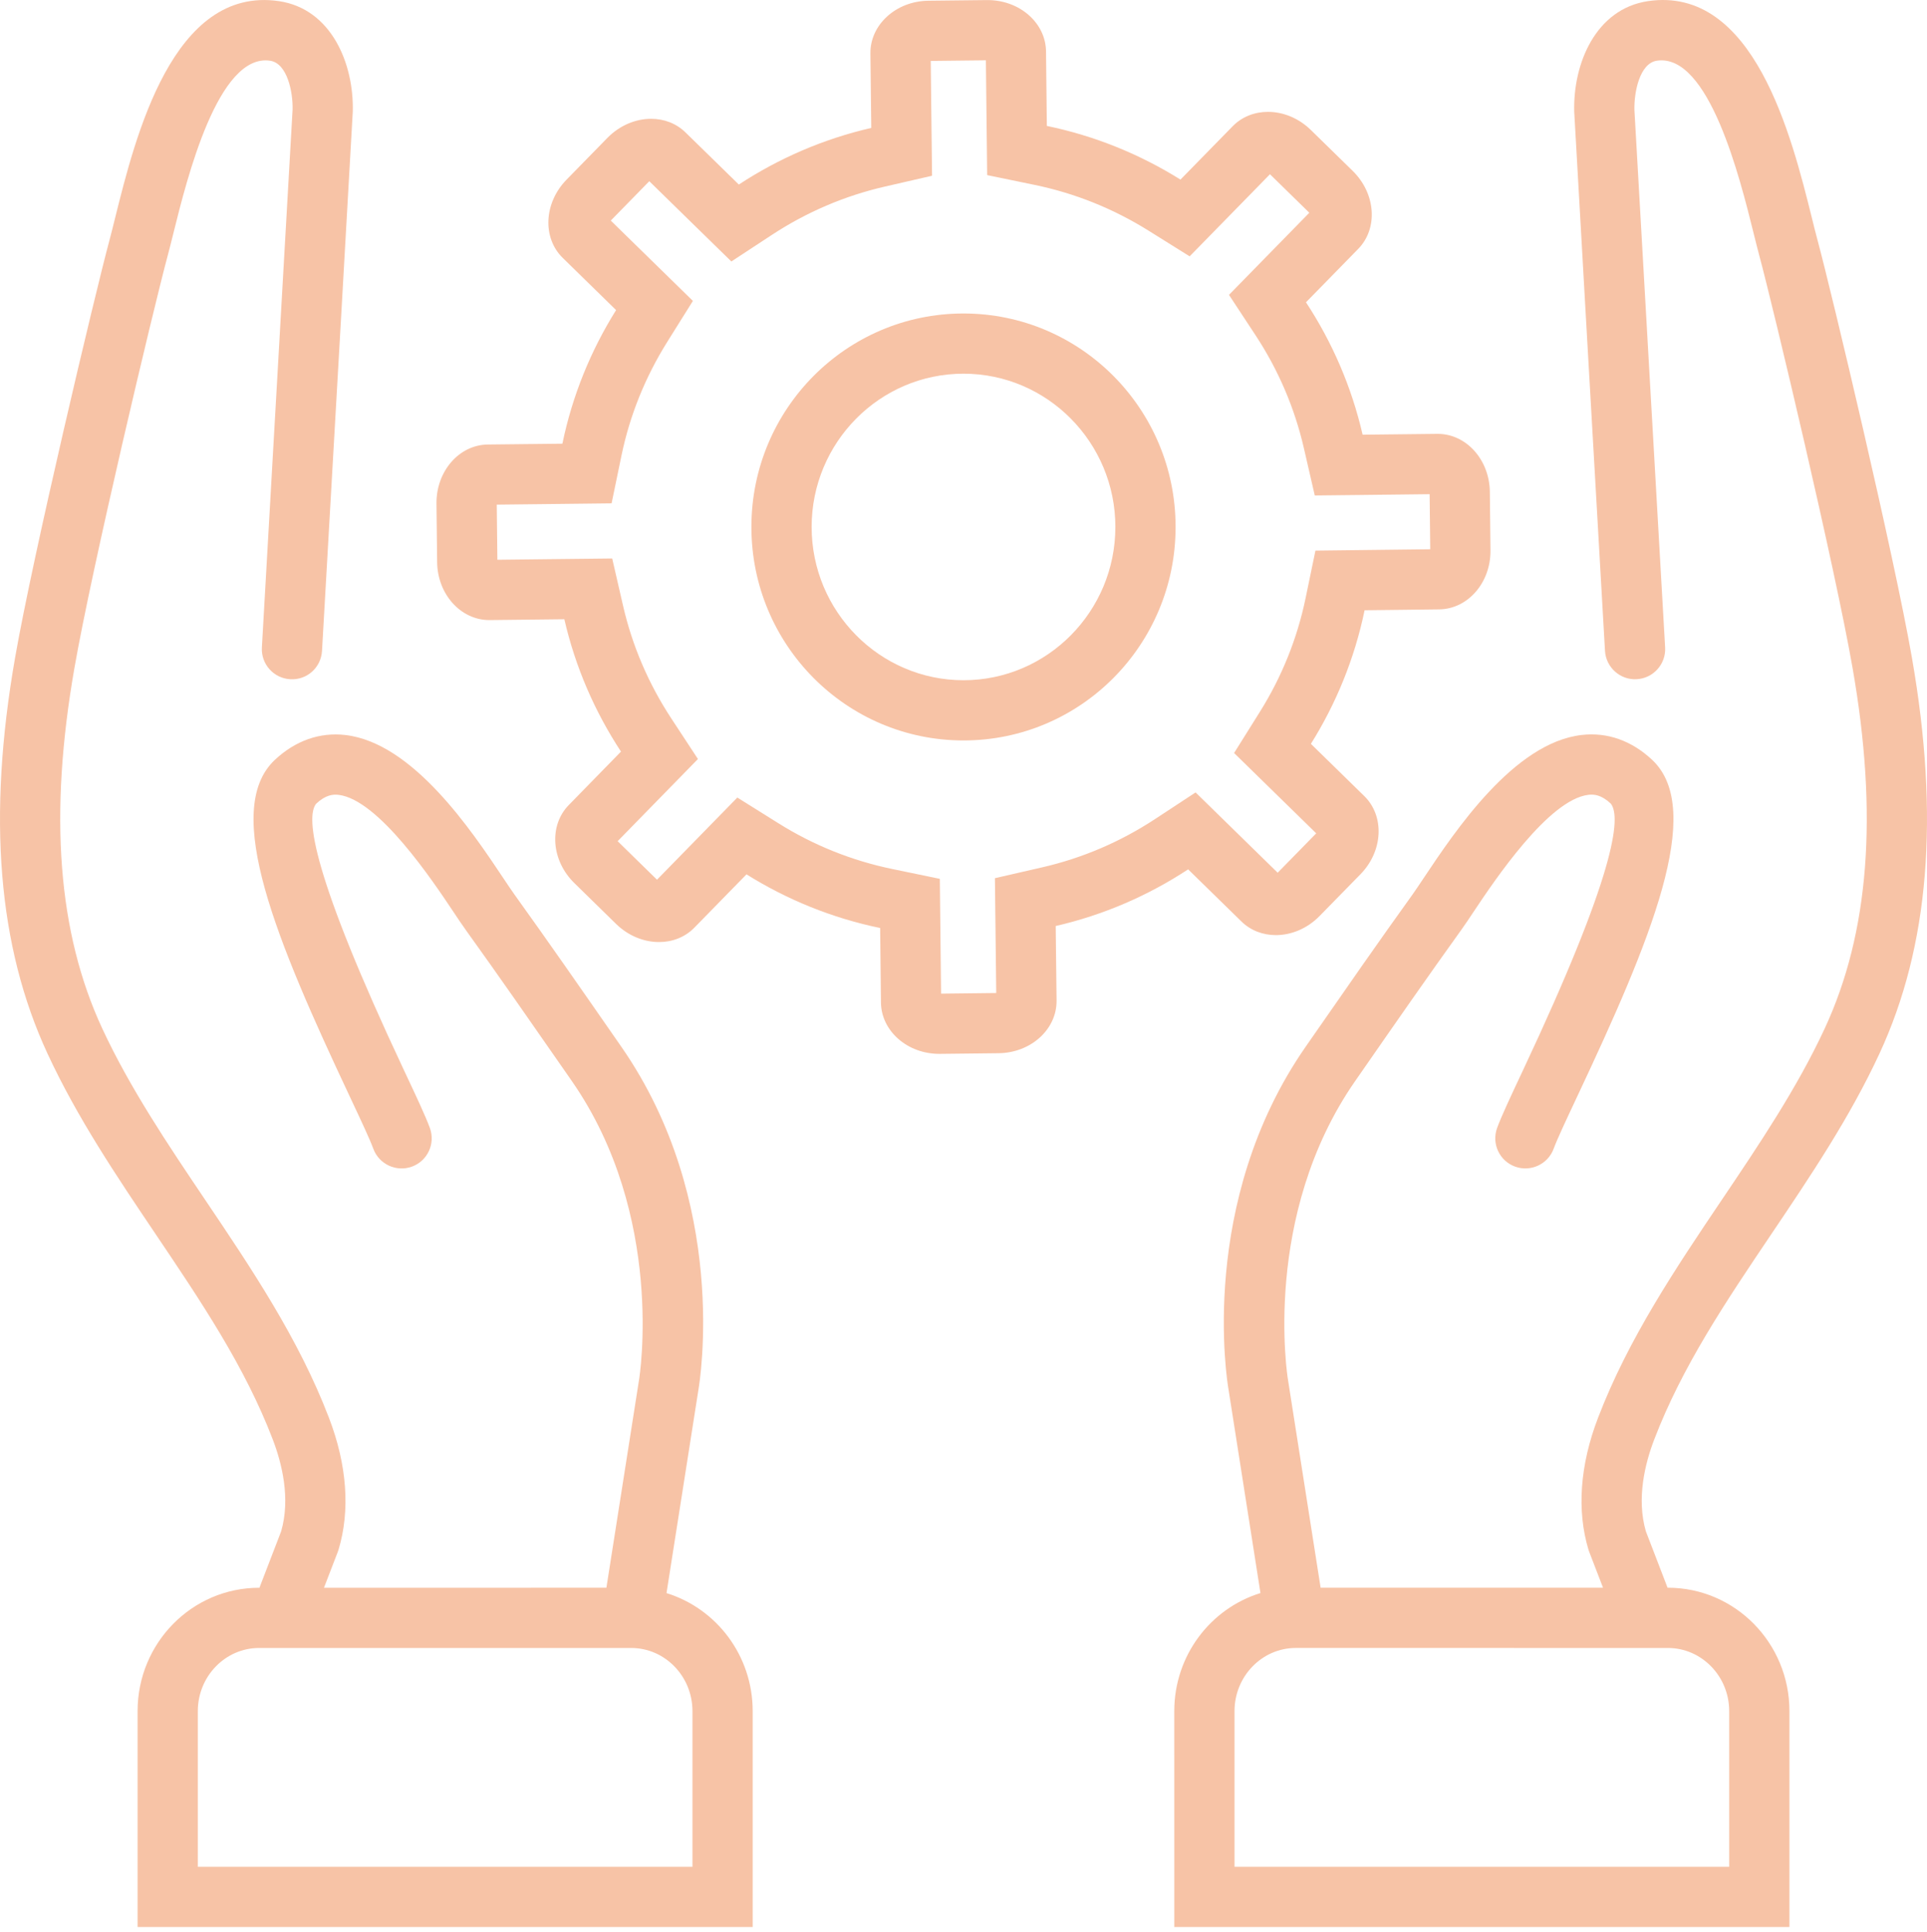
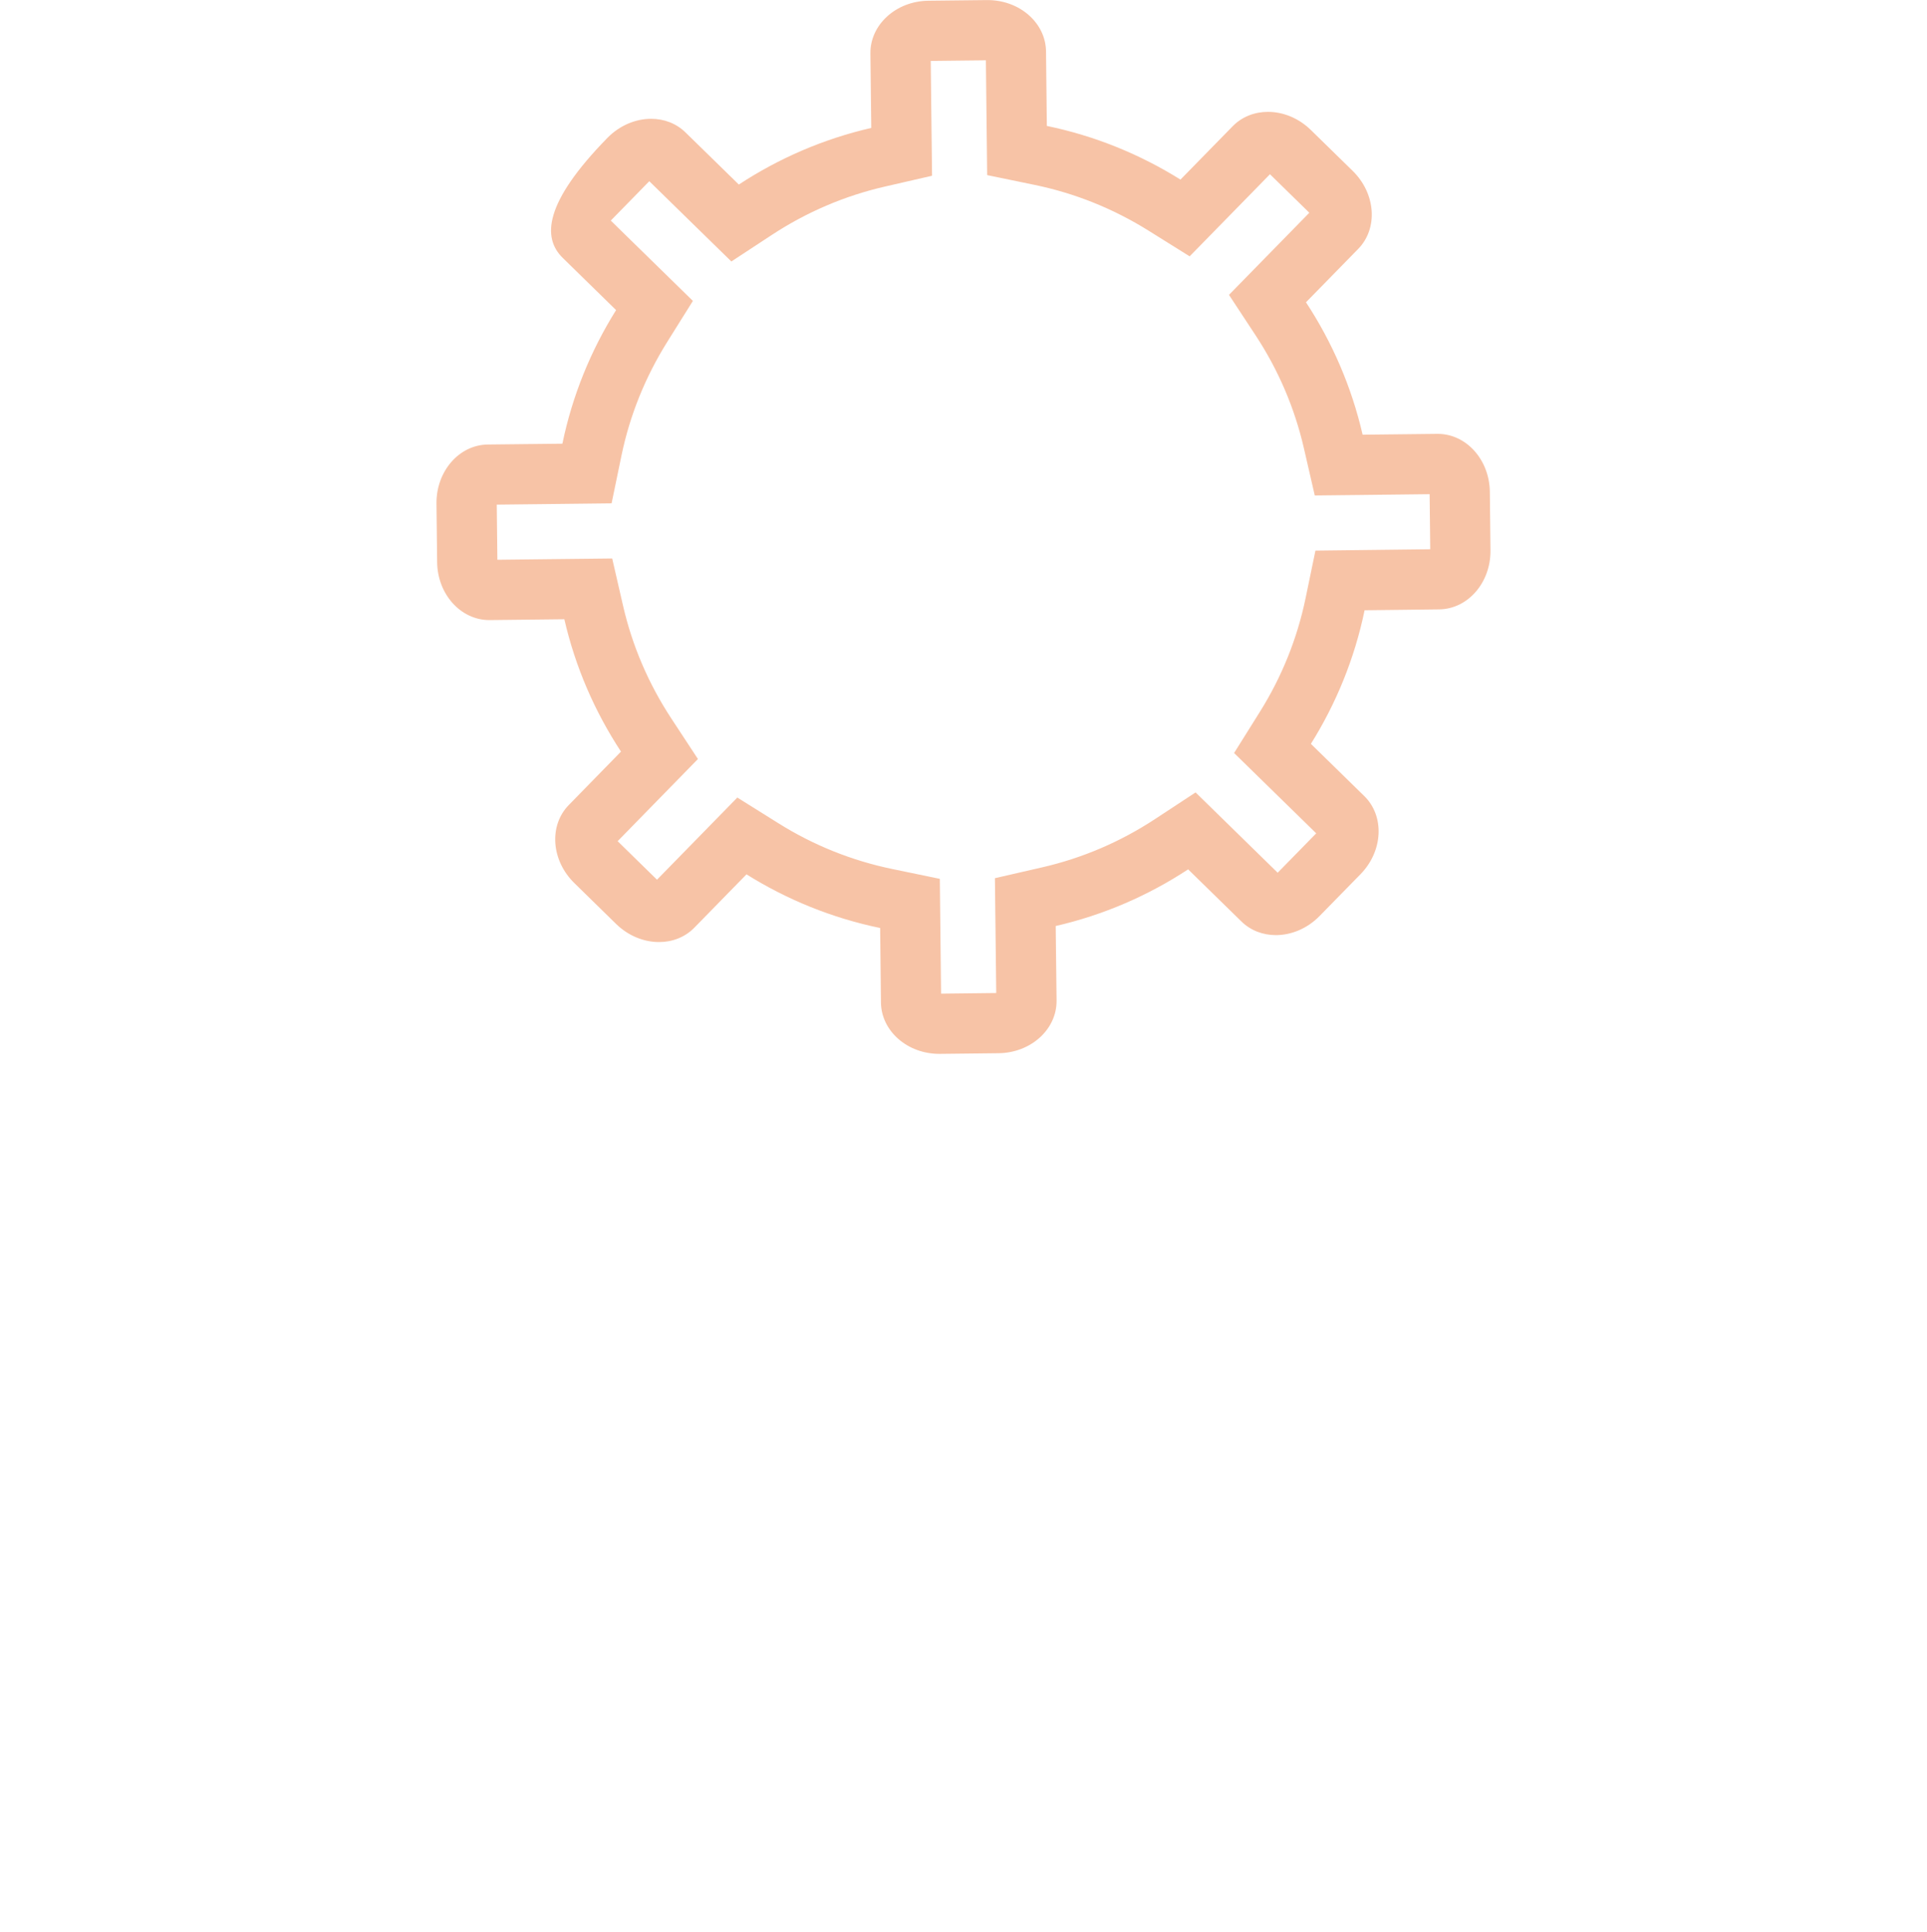
<svg xmlns="http://www.w3.org/2000/svg" width="372" height="373" viewBox="0 0 372 373" fill="none">
-   <path d="M229.365 167.861L239.658 177.93C241.46 179.693 243.834 180.559 246.297 180.559C249.261 180.559 252.352 179.311 254.737 176.871L262.635 168.805C267.006 164.333 267.325 157.578 263.362 153.703L253.064 143.628C257.945 135.826 261.506 127.129 263.43 117.833L277.821 117.662C283.362 117.602 287.802 112.494 287.732 106.25L287.608 94.957C287.535 88.754 283.045 83.774 277.551 83.774H277.444L263.048 83.935C260.92 74.68 257.172 66.064 252.114 58.368L262.186 48.073C266.074 44.112 265.594 37.365 261.13 32.997L253.056 25.099C250.686 22.779 247.668 21.598 244.777 21.598C242.226 21.598 239.776 22.517 237.959 24.38L227.886 34.676C220.085 29.802 211.388 26.236 202.089 24.315L201.93 9.927C201.868 4.422 196.838 0.015 190.656 0.015H190.508L179.221 0.14C172.984 0.21 167.97 4.759 168.03 10.308L168.196 24.699C158.938 26.825 150.322 30.583 142.629 35.633L132.334 25.571C130.535 23.806 128.163 22.939 125.7 22.939C122.736 22.939 119.643 24.19 117.255 26.627L109.36 34.701C104.997 39.165 104.667 45.926 108.638 49.801L118.934 59.874C114.054 67.678 110.488 76.372 108.568 85.671L94.179 85.83C88.628 85.889 84.193 91.002 84.26 97.247L84.387 108.536C84.454 114.747 88.955 119.728 94.449 119.728H94.548L108.944 119.567C111.07 128.822 114.831 137.436 119.878 145.123L109.814 155.427C105.921 159.39 106.406 166.135 110.868 170.503L118.934 178.401C121.309 180.721 124.33 181.899 127.221 181.899C129.77 181.899 132.22 180.986 134.037 179.125L144.109 168.824C151.911 173.706 160.608 177.261 169.91 179.185L170.065 193.57C170.128 199.075 175.155 203.487 181.332 203.487H181.48L192.769 203.36C199.014 203.29 204.028 198.746 203.966 193.191L203.8 178.8C213.055 176.672 221.679 172.914 229.366 167.861L229.365 167.861ZM192.065 169.566L192.174 178.933L192.319 191.736L181.671 191.858L181.533 179.057L181.432 169.693L172.263 167.796C164.453 166.181 157.056 163.21 150.275 158.964L142.338 153.996L135.793 160.692L126.831 169.859L119.234 162.421L128.199 153.244L134.734 146.556L129.603 138.739C125.193 132.025 122.058 124.698 120.28 116.962L118.183 107.834L108.819 107.938L96.016 108.083L95.897 97.437L108.702 97.294L118.066 97.188L119.961 88.019C121.57 80.238 124.544 72.841 128.801 66.033L133.76 58.1L127.072 51.557L117.908 42.593L125.343 34.991L134.5 43.95L141.188 50.488L149.008 45.354C155.72 40.95 163.051 37.812 170.798 36.032L179.929 33.935L179.82 24.568L179.674 11.765L190.323 11.645L190.465 24.446L190.567 33.81L199.736 35.702C207.517 37.311 214.917 40.283 221.727 44.539L229.658 49.496L236.199 42.809L245.163 33.644L252.76 41.08L243.798 50.241L237.25 56.934L242.392 64.757C246.788 71.444 249.923 78.777 251.711 86.544L253.811 95.669L263.172 95.566L275.985 95.42L276.102 106.056L263.289 106.207L253.938 106.318L252.041 115.48C250.427 123.279 247.455 130.673 243.204 137.462L238.236 145.396L244.927 151.942L254.091 160.906L246.65 168.51L237.494 159.551L230.804 153.006L222.979 158.147C216.28 162.551 208.951 165.687 201.199 167.469L192.065 169.566Z" fill="#F7C3A6" />
-   <path d="M186 60.529C163.389 60.529 145.055 78.985 145.055 101.749C145.055 124.518 163.386 142.971 186 142.971C208.613 142.971 226.944 124.518 226.944 101.749C226.946 78.982 208.613 60.529 186 60.529ZM186 131.342C169.836 131.342 156.683 118.067 156.683 101.747C156.683 85.43 169.833 72.155 186 72.155C202.166 72.155 215.317 85.43 215.317 101.747C215.319 118.067 202.166 131.342 186 131.342Z" fill="#F7C3A6" />
-   <path d="M350.852 46.317C350.523 45.095 350.165 43.652 349.77 42.053C345.872 26.364 338.6 -2.792 318.141 0.216C308.001 1.729 303.651 12.339 303.897 21.552C303.916 22.209 307.627 87.069 309.838 125.671C310.022 128.882 312.807 131.342 315.974 131.145C319.179 130.961 321.629 128.212 321.445 125.007C319.425 89.77 315.59 22.721 315.519 21.246C315.426 17.826 316.524 12.217 319.851 11.719C329.911 10.234 335.911 34.495 338.483 44.856C338.901 46.533 339.277 48.046 339.622 49.338C342.405 59.678 354.237 109.498 357.631 128.974C362.586 157.318 360.834 180.076 352.274 198.544C346.941 210.063 339.542 221.051 332.383 231.679C323.515 244.85 314.343 258.473 308.491 273.765C305.002 282.854 304.364 291.66 306.65 299.231C306.692 299.366 306.739 299.503 306.791 299.638L309.459 306.568H254.941L248.626 266.322C248.572 266.011 243.516 234.776 261.605 208.745L262.911 206.866C269.181 197.831 275.667 188.488 282.181 179.425C282.799 178.566 283.583 177.393 284.504 176.009C288.457 170.084 298.952 154.348 306.663 153.466C307.694 153.349 309.119 153.437 310.964 155.174C313.027 157.813 311.763 168.885 294.019 206.626C291.608 211.76 289.864 215.466 289.012 217.792C287.907 220.807 289.456 224.148 292.469 225.251C295.483 226.351 298.823 224.807 299.929 221.794C300.603 219.951 302.428 216.069 304.541 211.576C318.524 181.833 329.259 156.422 318.952 146.728C314.997 143.012 310.289 141.338 305.337 141.914C292.267 143.409 280.923 160.419 274.826 169.557C273.991 170.808 273.287 171.869 272.732 172.645C266.166 181.778 259.654 191.163 253.355 200.233L252.052 202.11C231.173 232.159 236.911 266.843 237.15 268.208L243.327 307.597C233.701 310.566 226.69 319.642 226.69 330.387L226.693 372.076H345.443V330.387C345.443 317.234 334.939 306.567 321.983 306.567H321.916L317.727 295.674C315.884 289.315 317.584 282.526 319.351 277.924C324.729 263.865 333.133 251.382 342.03 238.171C349.442 227.165 357.104 215.787 362.826 203.43C372.414 182.74 374.461 157.729 369.086 126.977C365.647 107.221 353.67 56.775 350.854 46.317L350.852 46.317ZM321.982 318.2C328.507 318.2 333.814 323.671 333.814 330.393V360.452H238.319V330.39C238.319 323.668 243.626 318.197 250.151 318.197L321.982 318.2Z" fill="#F7C3A6" />
-   <path d="M128.668 307.606L134.832 268.312C135.086 266.851 140.822 232.167 119.948 202.12L118.333 199.795C112.133 190.866 105.725 181.638 99.271 172.658C98.713 171.876 98.004 170.812 97.166 169.561C91.072 160.423 79.728 143.418 66.66 141.921C61.716 141.35 57.001 143.016 53.045 146.735C42.736 156.426 53.471 181.834 67.452 211.575C69.567 216.072 71.392 219.955 72.067 221.801C73.17 224.811 76.51 226.355 79.526 225.257C82.542 224.154 84.089 220.812 82.986 217.798C82.135 215.473 80.39 211.764 77.977 206.628C60.235 168.889 58.971 157.82 61.014 155.206C62.885 153.447 64.31 153.356 65.34 153.473C73.051 154.355 83.546 170.091 87.497 176.013C88.421 177.399 89.204 178.57 89.827 179.437C96.23 188.346 102.612 197.539 108.786 206.428L110.401 208.751C128.485 234.782 123.432 266.017 123.365 266.414L117.063 306.572L62.542 306.574L65.21 299.642C65.262 299.51 65.309 299.372 65.35 299.237C67.634 291.666 66.999 282.863 63.513 273.777C57.66 258.48 48.489 244.86 39.618 231.688C32.46 221.06 25.058 210.069 19.722 198.551C11.165 180.085 9.416 157.326 14.368 128.98C17.768 109.489 29.595 59.676 32.377 49.344C32.722 48.055 33.1 46.534 33.519 44.852C36.093 34.491 42.104 10.233 52.145 11.725C55.475 12.221 56.57 17.832 56.482 21.159C56.409 22.688 52.573 89.759 50.557 125.013C50.373 128.218 52.822 130.967 56.028 131.151C59.261 131.351 61.981 128.882 62.163 125.677C63.944 94.601 68.083 22.242 68.101 21.564C68.35 12.343 63.998 1.733 53.86 0.22C33.373 -2.78 26.135 26.361 22.233 42.041C21.836 43.645 21.475 45.094 21.148 46.319C18.335 56.77 6.36 107.21 2.914 126.978C-2.461 157.738 -0.414 182.749 9.171 203.438C14.894 215.797 22.56 227.177 29.97 238.182C38.867 251.392 47.271 263.87 52.654 277.935C54.416 282.534 56.116 289.323 54.273 295.682L50.084 306.575H50.017C37.064 306.575 26.56 317.239 26.56 330.395V372.084H145.303V330.395C145.303 319.65 138.293 310.577 128.667 307.608L128.668 307.606ZM133.677 360.455H38.188V330.393C38.188 323.671 43.496 318.2 50.018 318.2H121.847C128.369 318.2 133.677 323.671 133.677 330.393V360.455Z" fill="#F7C3A6" />
+   <path d="M229.365 167.861L239.658 177.93C241.46 179.693 243.834 180.559 246.297 180.559C249.261 180.559 252.352 179.311 254.737 176.871L262.635 168.805C267.006 164.333 267.325 157.578 263.362 153.703L253.064 143.628C257.945 135.826 261.506 127.129 263.43 117.833L277.821 117.662C283.362 117.602 287.802 112.494 287.732 106.25L287.608 94.957C287.535 88.754 283.045 83.774 277.551 83.774H277.444L263.048 83.935C260.92 74.68 257.172 66.064 252.114 58.368L262.186 48.073C266.074 44.112 265.594 37.365 261.13 32.997L253.056 25.099C250.686 22.779 247.668 21.598 244.777 21.598C242.226 21.598 239.776 22.517 237.959 24.38L227.886 34.676C220.085 29.802 211.388 26.236 202.089 24.315L201.93 9.927C201.868 4.422 196.838 0.015 190.656 0.015H190.508L179.221 0.14C172.984 0.21 167.97 4.759 168.03 10.308L168.196 24.699C158.938 26.825 150.322 30.583 142.629 35.633L132.334 25.571C130.535 23.806 128.163 22.939 125.7 22.939C122.736 22.939 119.643 24.19 117.255 26.627C104.997 39.165 104.667 45.926 108.638 49.801L118.934 59.874C114.054 67.678 110.488 76.372 108.568 85.671L94.179 85.83C88.628 85.889 84.193 91.002 84.26 97.247L84.387 108.536C84.454 114.747 88.955 119.728 94.449 119.728H94.548L108.944 119.567C111.07 128.822 114.831 137.436 119.878 145.123L109.814 155.427C105.921 159.39 106.406 166.135 110.868 170.503L118.934 178.401C121.309 180.721 124.33 181.899 127.221 181.899C129.77 181.899 132.22 180.986 134.037 179.125L144.109 168.824C151.911 173.706 160.608 177.261 169.91 179.185L170.065 193.57C170.128 199.075 175.155 203.487 181.332 203.487H181.48L192.769 203.36C199.014 203.29 204.028 198.746 203.966 193.191L203.8 178.8C213.055 176.672 221.679 172.914 229.366 167.861L229.365 167.861ZM192.065 169.566L192.174 178.933L192.319 191.736L181.671 191.858L181.533 179.057L181.432 169.693L172.263 167.796C164.453 166.181 157.056 163.21 150.275 158.964L142.338 153.996L135.793 160.692L126.831 169.859L119.234 162.421L128.199 153.244L134.734 146.556L129.603 138.739C125.193 132.025 122.058 124.698 120.28 116.962L118.183 107.834L108.819 107.938L96.016 108.083L95.897 97.437L108.702 97.294L118.066 97.188L119.961 88.019C121.57 80.238 124.544 72.841 128.801 66.033L133.76 58.1L127.072 51.557L117.908 42.593L125.343 34.991L134.5 43.95L141.188 50.488L149.008 45.354C155.72 40.95 163.051 37.812 170.798 36.032L179.929 33.935L179.82 24.568L179.674 11.765L190.323 11.645L190.465 24.446L190.567 33.81L199.736 35.702C207.517 37.311 214.917 40.283 221.727 44.539L229.658 49.496L236.199 42.809L245.163 33.644L252.76 41.08L243.798 50.241L237.25 56.934L242.392 64.757C246.788 71.444 249.923 78.777 251.711 86.544L253.811 95.669L263.172 95.566L275.985 95.42L276.102 106.056L263.289 106.207L253.938 106.318L252.041 115.48C250.427 123.279 247.455 130.673 243.204 137.462L238.236 145.396L244.927 151.942L254.091 160.906L246.65 168.51L237.494 159.551L230.804 153.006L222.979 158.147C216.28 162.551 208.951 165.687 201.199 167.469L192.065 169.566Z" fill="#F7C3A6" />
</svg>